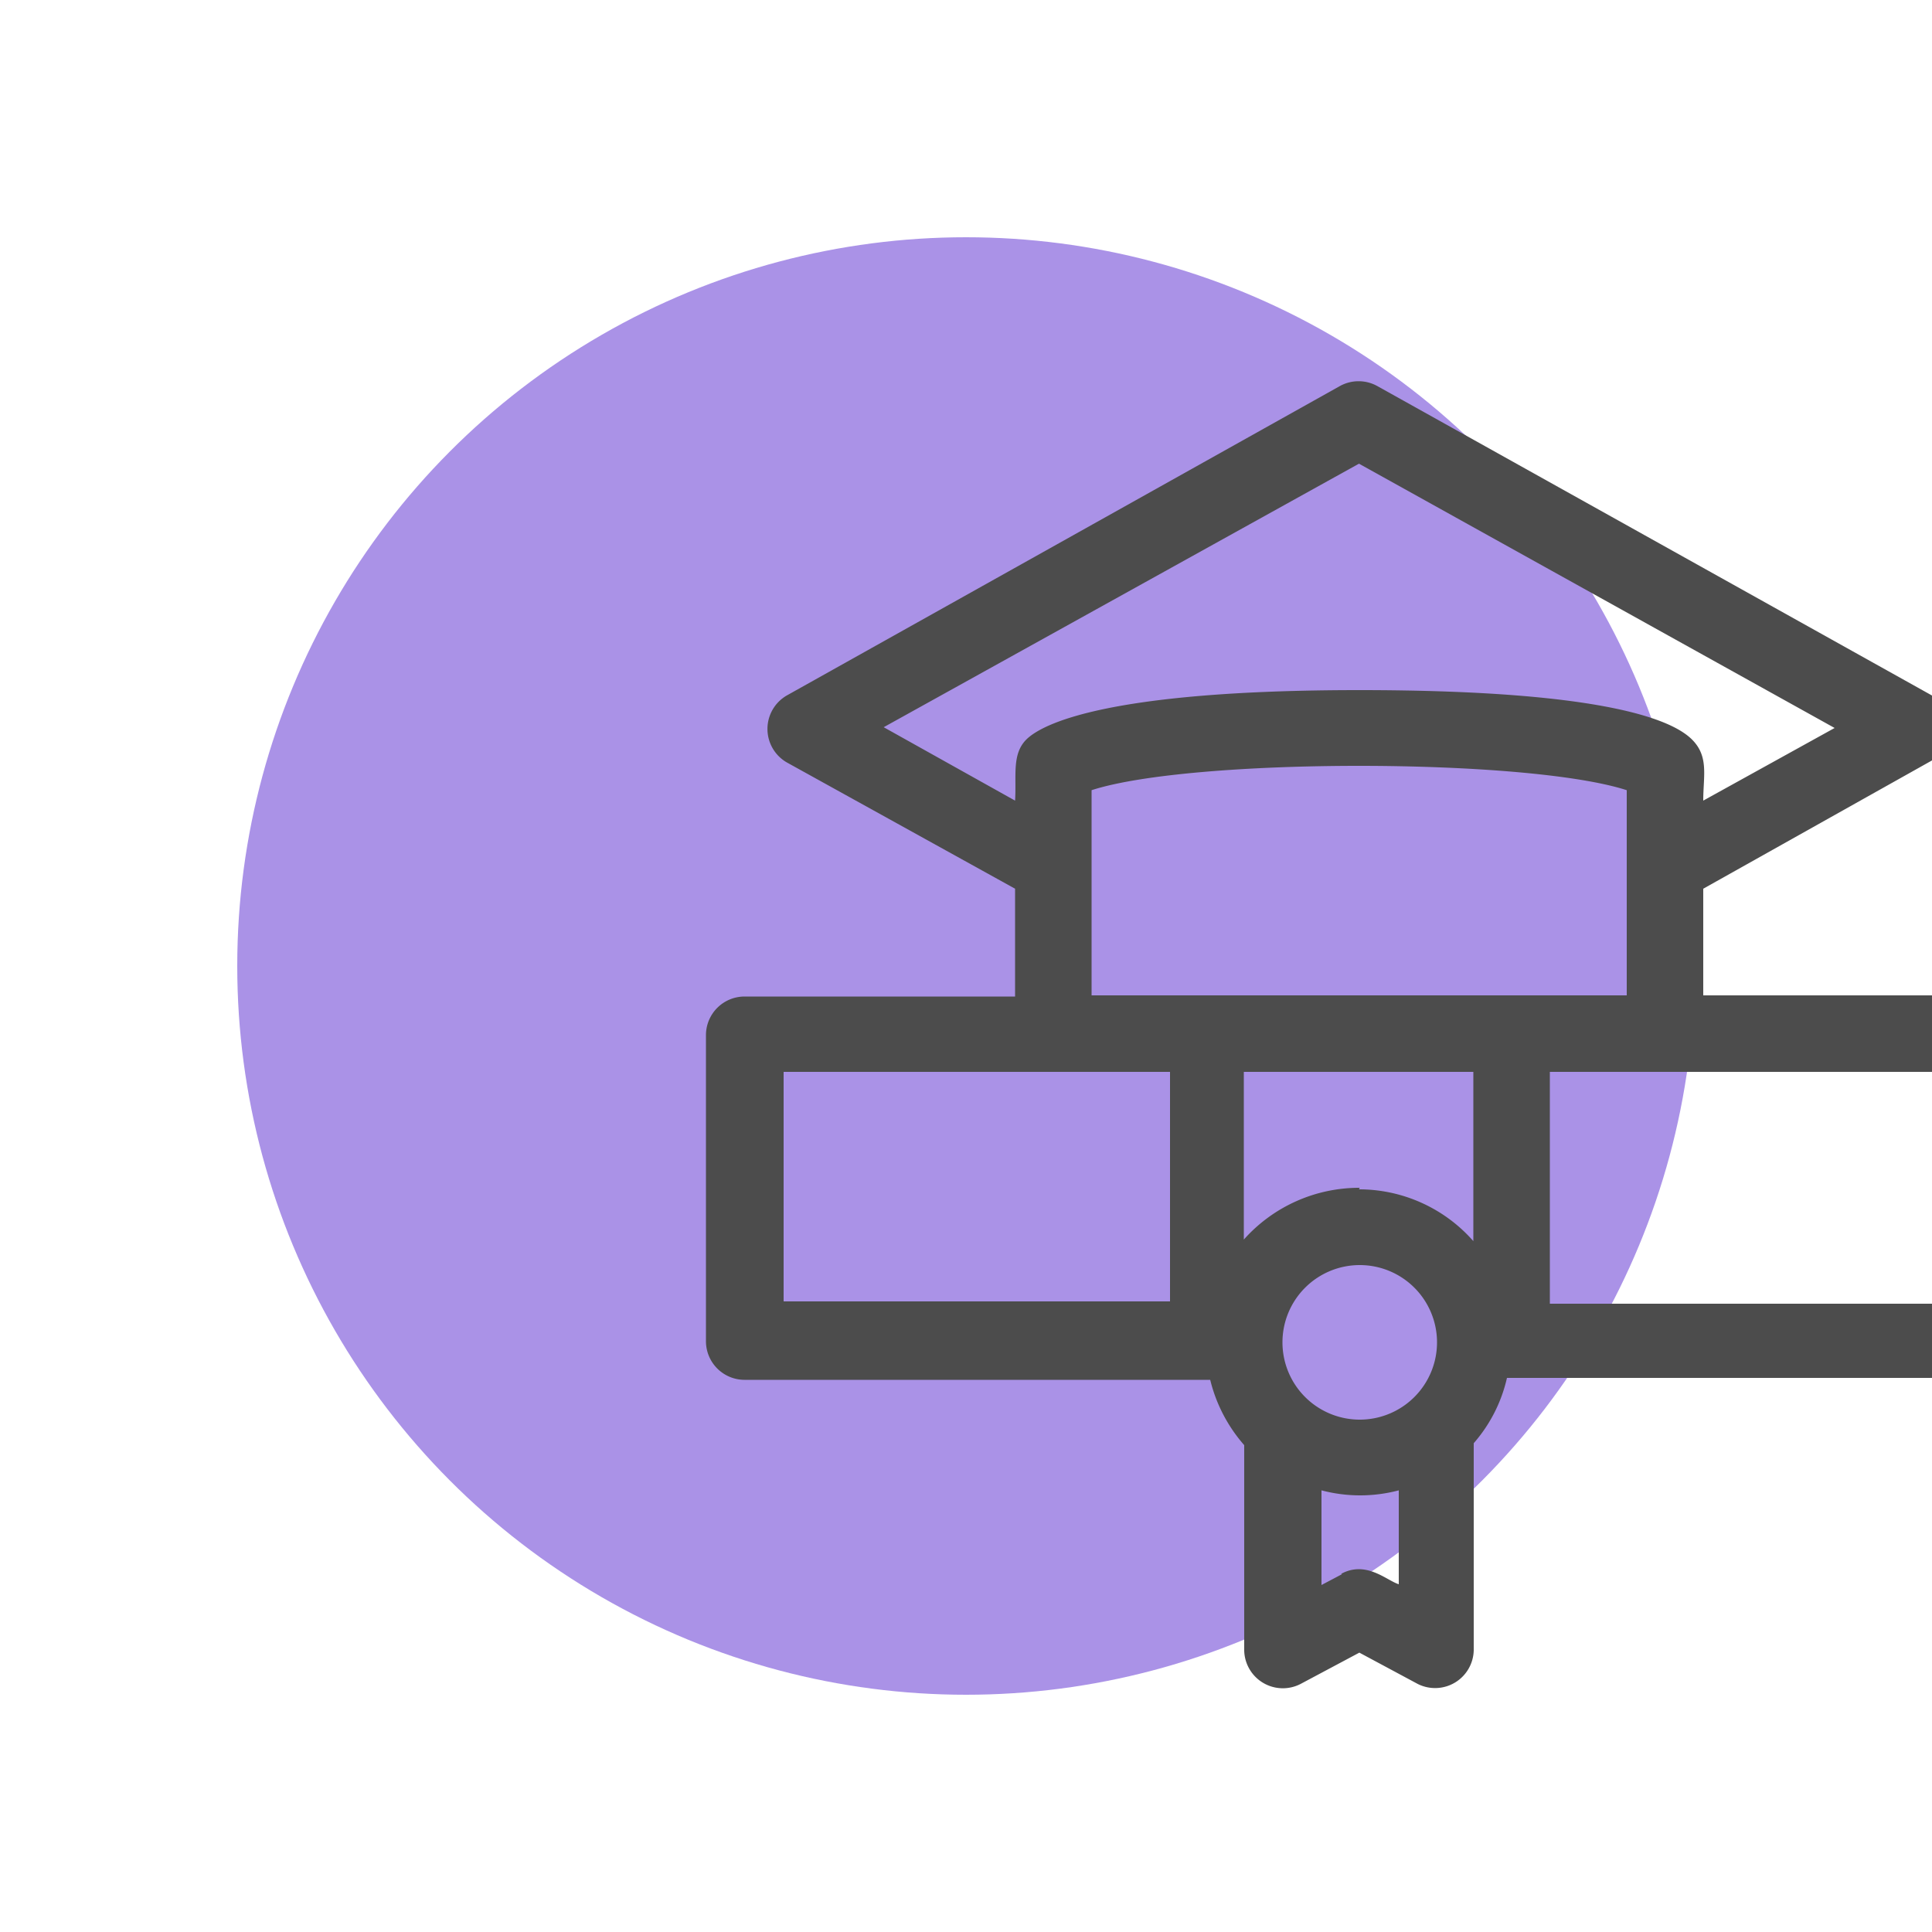
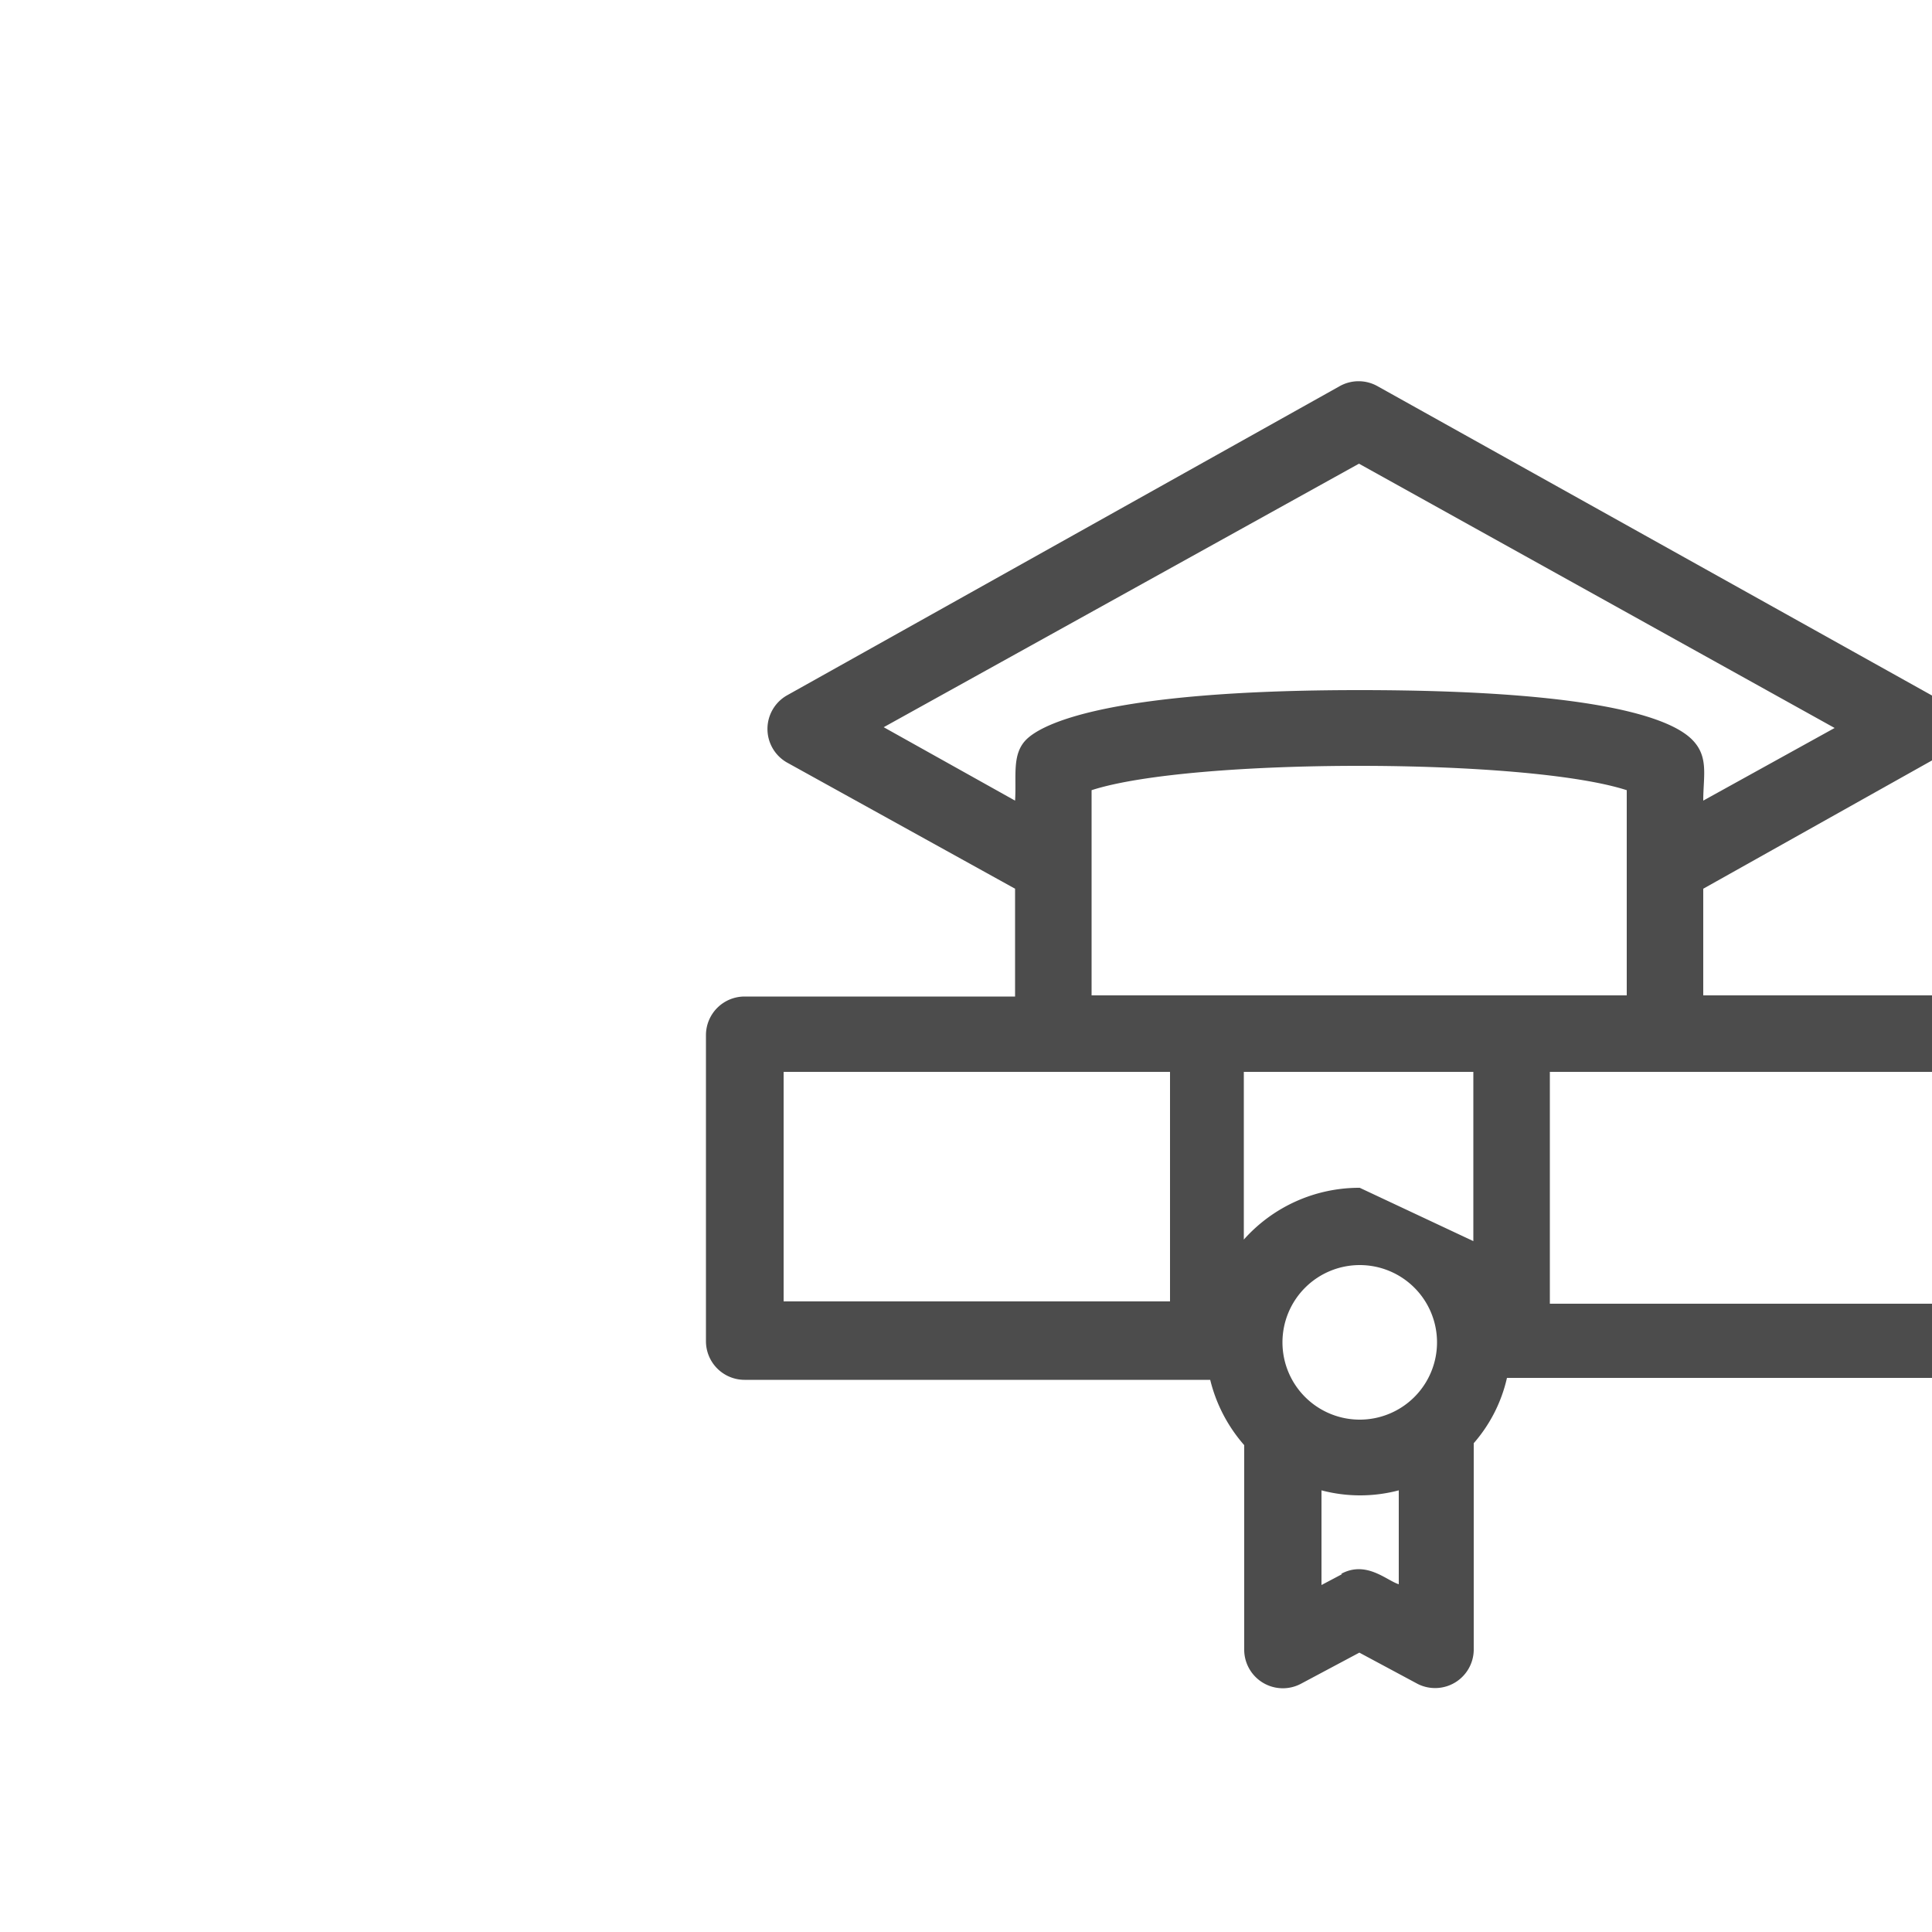
<svg xmlns="http://www.w3.org/2000/svg" id="Camada_1" data-name="Camada 1" width="50" height="50" viewBox="0 0 50 50">
  <defs>
    <style>
      .cls-1 {
        fill: #aa92e7;
      }

      .cls-2 {
        fill: #4c4c4c;
      }
    </style>
  </defs>
-   <circle class="cls-1" cx="25" cy="25" r="18.86" />
-   <path class="cls-2" d="M51.08,25.76h-7V23L50,19.68A1,1,0,0,0,50,18L35.66,10a1,1,0,0,0-1,0L20.36,18a1,1,0,0,0,0,1.73L26.27,23v2.79h-7a1,1,0,0,0-1,1v7.92a1,1,0,0,0,1,1H31.32a4,4,0,0,0,.88,1.69v5.31a1,1,0,0,0,1.46.87l1.52-.81,1.51.81a1,1,0,0,0,1.45-.87V37.35A3.86,3.86,0,0,0,39,35.66H51.08a1,1,0,0,0,1-1V26.75a1,1,0,0,0-1-1ZM22.87,18.82,35.17,12l12.31,6.84-3.4,1.88c0-.64.15-1.14-.29-1.58s-2-1.28-8.61-1.28-8.24.9-8.62,1.28-.25.95-.29,1.58Zm5.38,1.63c2.59-.84,11.25-.84,13.85,0v5.31H28.25Zm4.94,14.29a2,2,0,1,1,2,2A2,2,0,0,1,33.19,34.74Zm2-4a4,4,0,0,0-3,1.34V27.74h5.94v4.38A3.94,3.94,0,0,0,35.17,30.78Zm-14.91-3h10v5.94h-10Zm14.45,13-.53.28V38.57a3.91,3.91,0,0,0,2,0V41C35.88,40.9,35.36,40.38,34.71,40.73Zm15.38-7h-10V27.74h10Z" />
+   <path class="cls-2" d="M51.08,25.76h-7V23L50,19.68A1,1,0,0,0,50,18L35.66,10a1,1,0,0,0-1,0L20.36,18a1,1,0,0,0,0,1.73L26.27,23v2.79h-7a1,1,0,0,0-1,1v7.92a1,1,0,0,0,1,1H31.32a4,4,0,0,0,.88,1.69v5.31a1,1,0,0,0,1.46.87l1.52-.81,1.51.81a1,1,0,0,0,1.45-.87V37.35A3.86,3.86,0,0,0,39,35.66H51.08a1,1,0,0,0,1-1V26.75a1,1,0,0,0-1-1ZM22.87,18.82,35.17,12l12.31,6.84-3.4,1.88c0-.64.15-1.14-.29-1.58s-2-1.28-8.61-1.28-8.24.9-8.62,1.28-.25.95-.29,1.58Zm5.38,1.63c2.59-.84,11.25-.84,13.85,0v5.31H28.25Zm4.94,14.29a2,2,0,1,1,2,2A2,2,0,0,1,33.19,34.74Zm2-4a4,4,0,0,0-3,1.34V27.74h5.94v4.38Zm-14.91-3h10v5.94h-10Zm14.45,13-.53.28V38.57a3.91,3.91,0,0,0,2,0V41C35.88,40.9,35.36,40.38,34.71,40.73Zm15.38-7h-10V27.74h10Z" />
</svg>